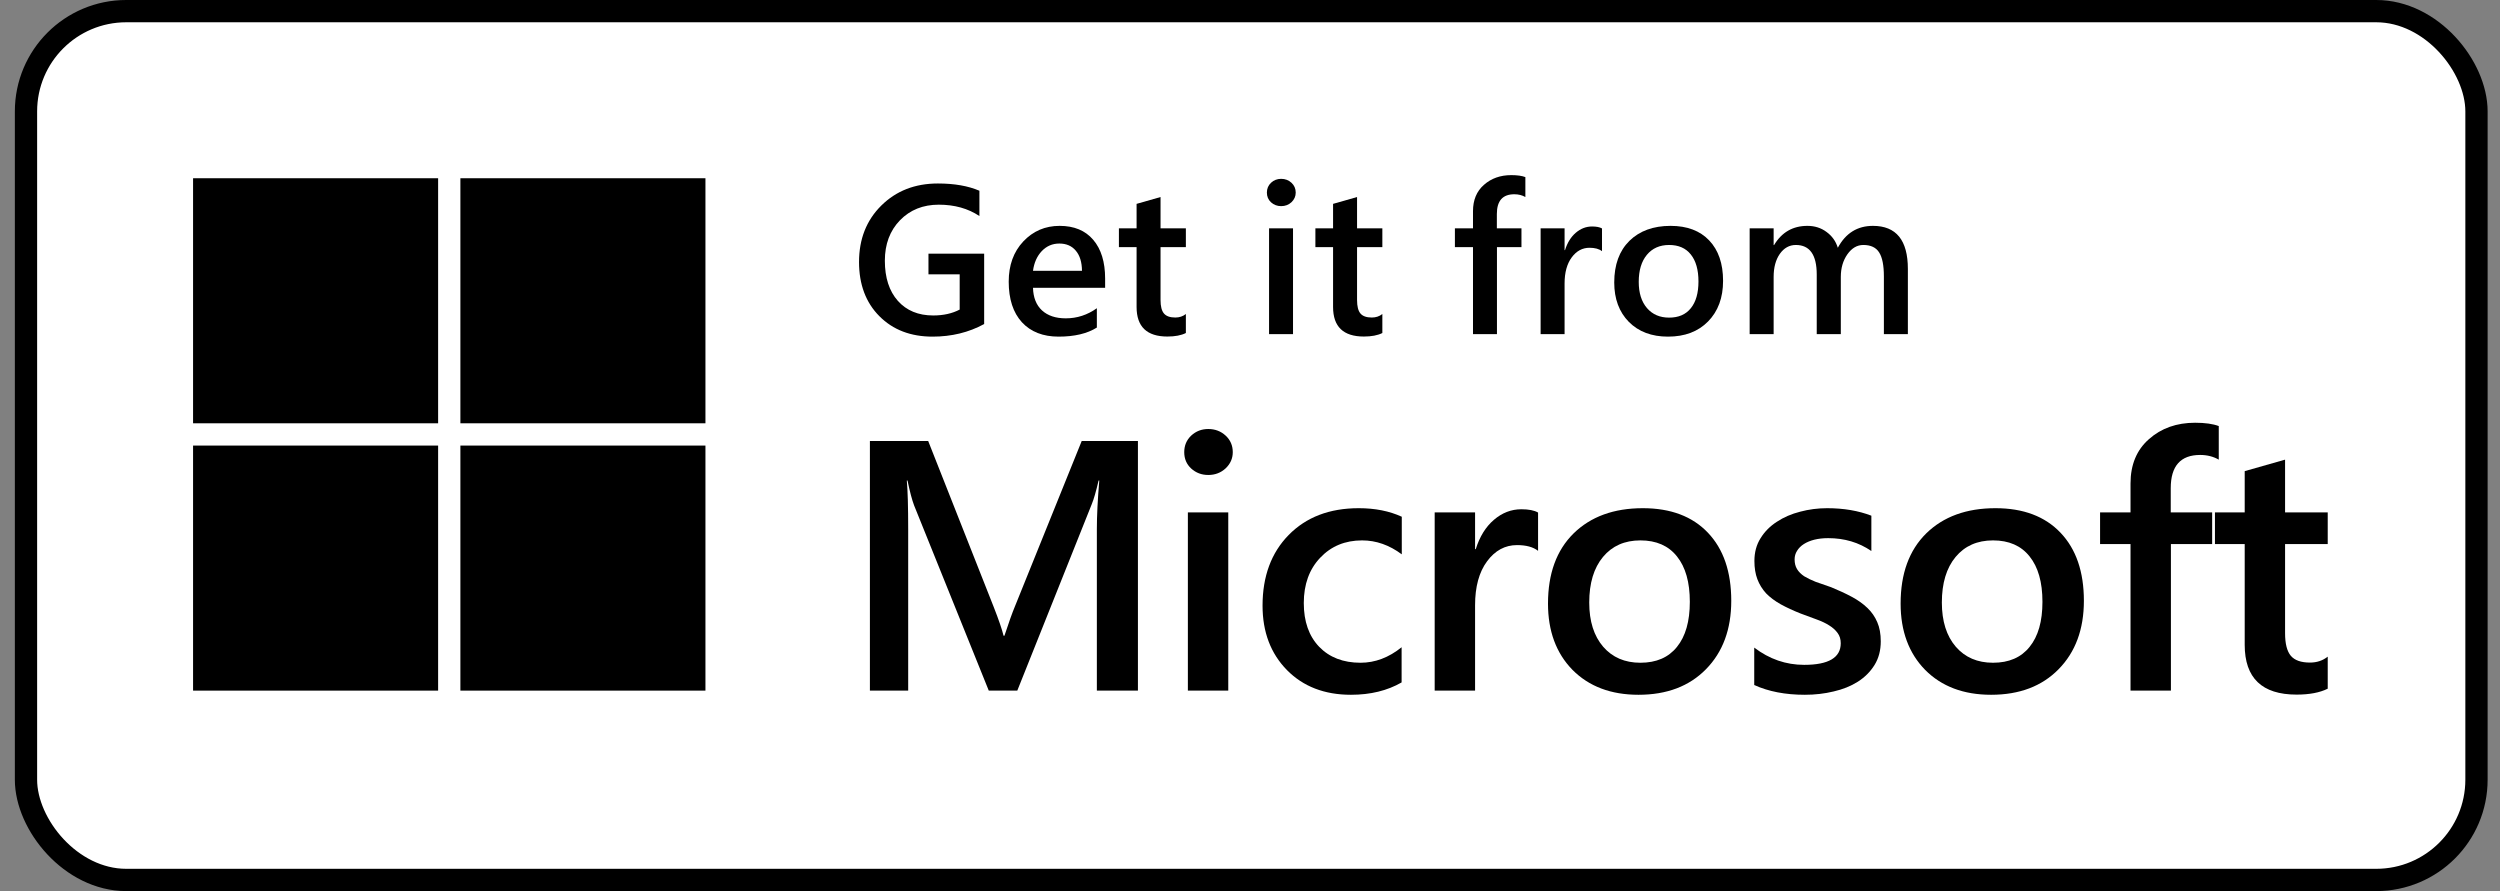
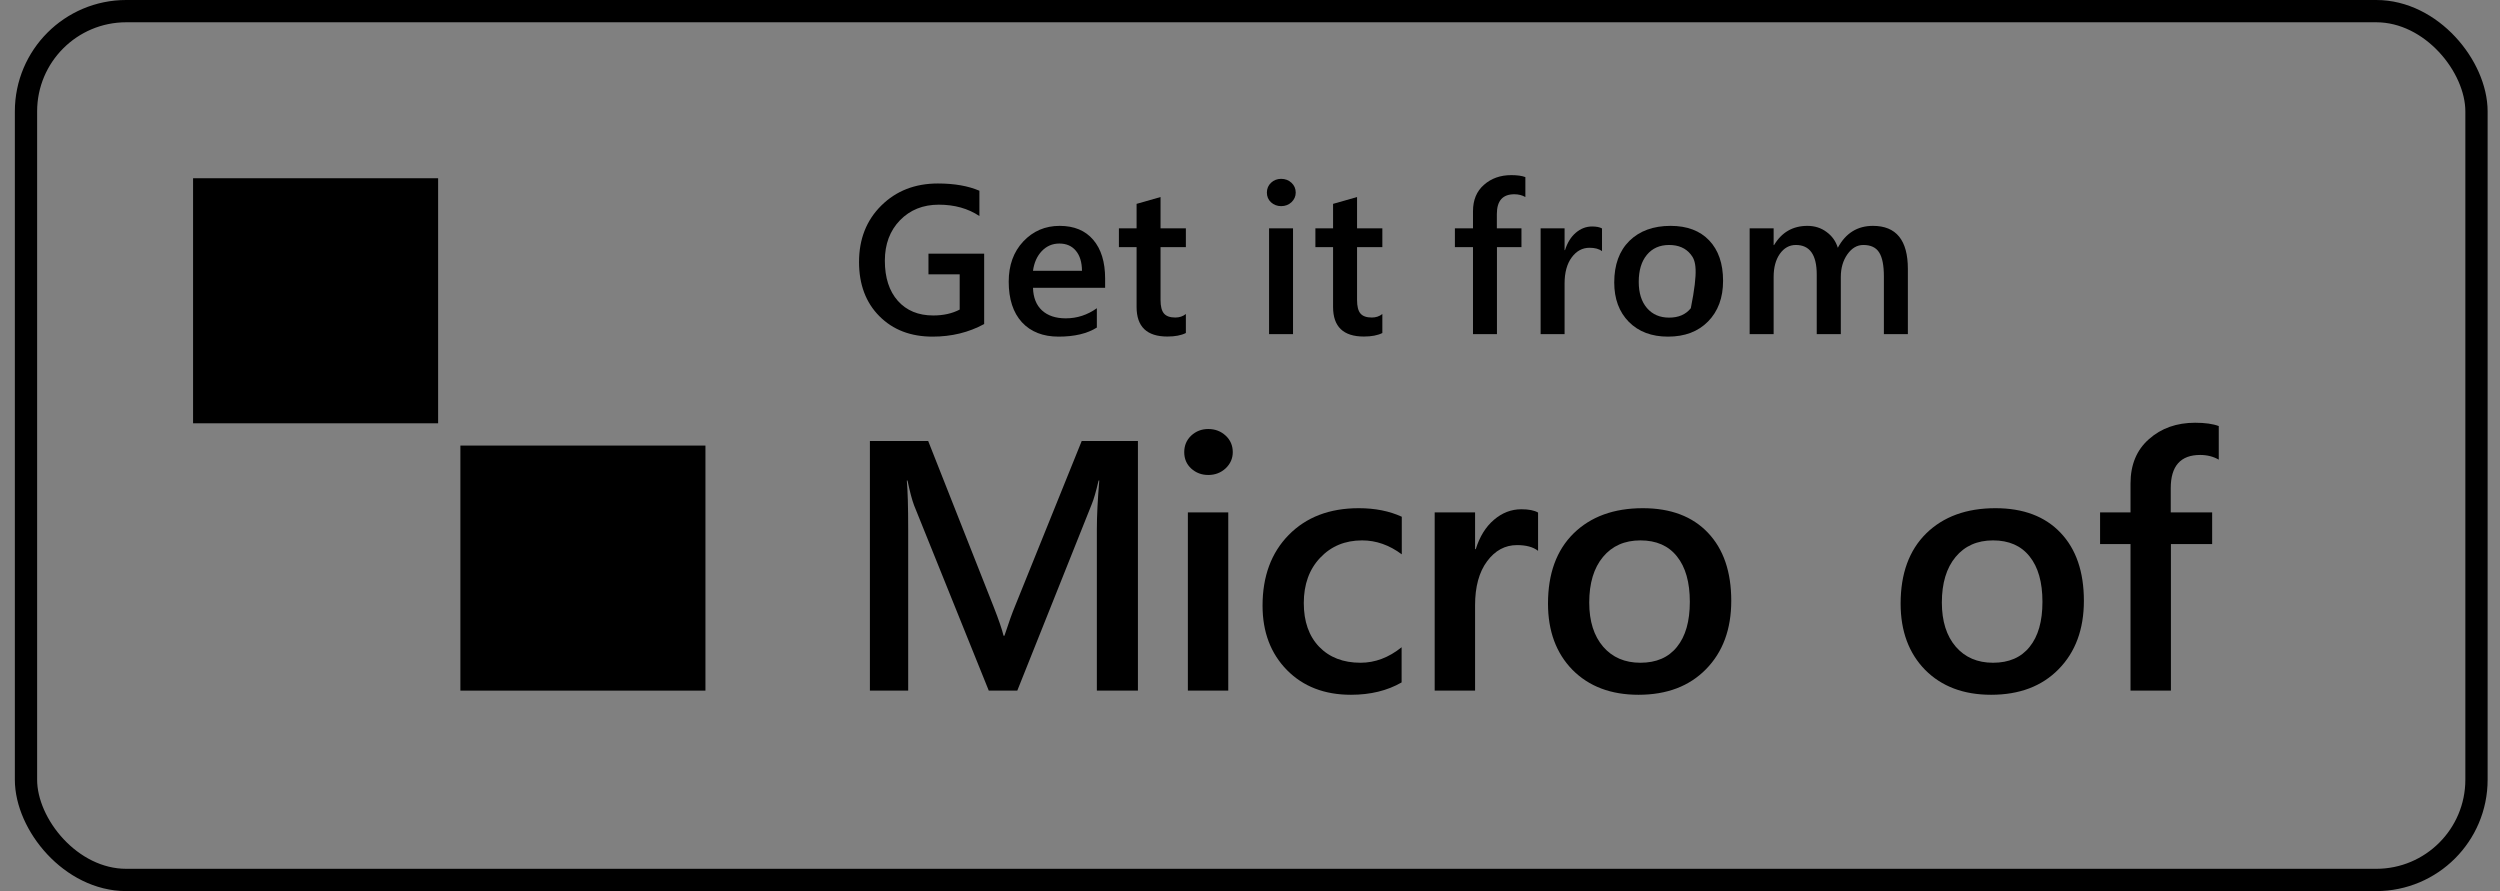
<svg xmlns="http://www.w3.org/2000/svg" width="101" height="36" viewBox="0 0 101 36" fill="none">
  <rect x="0" y="0" width="101" height="36" fill="#808080" stroke="none" />
-   <rect x="1.05" y="0.45" width="99" height="35.1" rx="4.05" fill="white" />
  <rect x="1.05" y="0.45" width="99" height="35.1" rx="4.05" stroke="black" stroke-width="0.9" />
  <path d="M45.972 27.9H44.313V21.375C44.313 20.841 44.346 20.187 44.411 19.413H44.383C44.28 19.854 44.189 20.171 44.109 20.363L41.099 27.9H39.946L36.93 20.419C36.846 20.199 36.757 19.863 36.663 19.413H36.635C36.672 19.817 36.691 20.475 36.691 21.389V27.9H35.144V17.817H37.499L40.15 24.532C40.352 25.048 40.483 25.432 40.544 25.685H40.579C40.753 25.156 40.893 24.762 41.001 24.504L43.701 17.817H45.972V27.9Z" fill="black" />
  <path d="M48.813 19.189C48.546 19.189 48.316 19.102 48.124 18.928C47.937 18.755 47.843 18.535 47.843 18.267C47.843 18 47.937 17.777 48.124 17.599C48.316 17.421 48.546 17.332 48.813 17.332C49.09 17.332 49.324 17.421 49.516 17.599C49.708 17.777 49.804 18 49.804 18.267C49.804 18.52 49.708 18.738 49.516 18.921C49.324 19.099 49.09 19.189 48.813 19.189ZM49.622 27.9H47.99V20.7H49.622V27.9Z" fill="black" />
  <path d="M56.625 27.57C56.048 27.902 55.367 28.069 54.579 28.069C53.51 28.069 52.648 27.736 51.992 27.07C51.335 26.4 51.007 25.533 51.007 24.469C51.007 23.283 51.359 22.331 52.062 21.614C52.77 20.892 53.714 20.531 54.895 20.531C55.552 20.531 56.13 20.646 56.632 20.876V22.395C56.13 22.02 55.596 21.832 55.029 21.832C54.34 21.832 53.775 22.067 53.334 22.535C52.894 22.999 52.673 23.609 52.673 24.363C52.673 25.109 52.88 25.697 53.292 26.128C53.709 26.56 54.267 26.775 54.966 26.775C55.552 26.775 56.105 26.567 56.625 26.149V27.57Z" fill="black" />
  <path d="M62.138 22.254C61.941 22.099 61.657 22.022 61.287 22.022C60.804 22.022 60.401 22.24 60.078 22.676C59.754 23.112 59.593 23.705 59.593 24.455V27.9H57.961V20.7H59.593V22.184H59.621C59.78 21.677 60.024 21.284 60.352 21.003C60.685 20.717 61.055 20.574 61.463 20.574C61.758 20.574 61.983 20.618 62.138 20.707V22.254Z" fill="black" />
  <path d="M66.195 28.069C65.084 28.069 64.196 27.734 63.53 27.064C62.869 26.389 62.539 25.495 62.539 24.385C62.539 23.175 62.883 22.231 63.572 21.551C64.266 20.871 65.199 20.531 66.371 20.531C67.496 20.531 68.373 20.862 69.001 21.523C69.629 22.184 69.943 23.1 69.943 24.272C69.943 25.421 69.603 26.342 68.923 27.035C68.248 27.724 67.339 28.069 66.195 28.069ZM66.272 21.832C65.635 21.832 65.131 22.055 64.761 22.5C64.391 22.945 64.205 23.56 64.205 24.342C64.205 25.097 64.393 25.692 64.768 26.128C65.143 26.56 65.644 26.775 66.272 26.775C66.915 26.775 67.407 26.562 67.749 26.135C68.096 25.709 68.269 25.102 68.269 24.314C68.269 23.522 68.096 22.91 67.749 22.479C67.407 22.048 66.915 21.832 66.272 21.832Z" fill="black" />
-   <path d="M70.871 27.675V26.163C71.481 26.628 72.153 26.86 72.889 26.86C73.874 26.86 74.366 26.569 74.366 25.988C74.366 25.824 74.324 25.685 74.239 25.573C74.155 25.456 74.04 25.352 73.895 25.264C73.754 25.174 73.585 25.095 73.388 25.024C73.196 24.954 72.981 24.874 72.742 24.785C72.446 24.668 72.179 24.544 71.94 24.413C71.706 24.281 71.509 24.134 71.349 23.97C71.195 23.801 71.078 23.611 70.998 23.4C70.918 23.189 70.878 22.943 70.878 22.662C70.878 22.315 70.96 22.01 71.124 21.748C71.288 21.481 71.509 21.258 71.785 21.08C72.062 20.897 72.376 20.761 72.728 20.672C73.079 20.578 73.442 20.531 73.817 20.531C74.483 20.531 75.078 20.632 75.603 20.834V22.261C75.097 21.914 74.516 21.741 73.859 21.741C73.653 21.741 73.466 21.762 73.297 21.804C73.133 21.846 72.992 21.905 72.875 21.98C72.758 22.055 72.666 22.146 72.601 22.254C72.535 22.357 72.502 22.472 72.502 22.599C72.502 22.753 72.535 22.885 72.601 22.992C72.666 23.1 72.763 23.196 72.889 23.281C73.02 23.36 73.175 23.435 73.353 23.506C73.536 23.571 73.745 23.644 73.979 23.724C74.288 23.85 74.565 23.979 74.809 24.11C75.057 24.242 75.268 24.392 75.442 24.56C75.615 24.724 75.749 24.917 75.842 25.137C75.936 25.352 75.983 25.61 75.983 25.91C75.983 26.276 75.899 26.595 75.73 26.867C75.561 27.139 75.336 27.363 75.055 27.542C74.774 27.72 74.448 27.851 74.078 27.935C73.712 28.024 73.325 28.069 72.917 28.069C72.13 28.069 71.448 27.938 70.871 27.675Z" fill="black" />
  <path d="M80.441 28.069C79.33 28.069 78.442 27.734 77.776 27.064C77.115 26.389 76.785 25.495 76.785 24.385C76.785 23.175 77.129 22.231 77.818 21.551C78.512 20.871 79.445 20.531 80.617 20.531C81.742 20.531 82.618 20.862 83.246 21.523C83.875 22.184 84.189 23.1 84.189 24.272C84.189 25.421 83.849 26.342 83.169 27.035C82.494 27.724 81.585 28.069 80.441 28.069ZM80.518 21.832C79.881 21.832 79.377 22.055 79.007 22.5C78.636 22.945 78.451 23.56 78.451 24.342C78.451 25.097 78.639 25.692 79.014 26.128C79.389 26.56 79.89 26.775 80.518 26.775C81.161 26.775 81.653 26.562 81.995 26.135C82.342 25.709 82.515 25.102 82.515 24.314C82.515 23.522 82.342 22.91 81.995 22.479C81.653 22.048 81.161 21.832 80.518 21.832Z" fill="black" />
  <path d="M89.638 18.57C89.418 18.443 89.167 18.38 88.886 18.38C88.094 18.38 87.698 18.828 87.698 19.723V20.7H89.371V21.98H87.705V27.9H86.073V21.98H84.843V20.7H86.073V19.533C86.073 18.774 86.322 18.176 86.819 17.74C87.316 17.299 87.937 17.079 88.682 17.079C89.085 17.079 89.404 17.124 89.638 17.213V18.57Z" fill="black" />
-   <path d="M94.04 27.823C93.721 27.982 93.302 28.062 92.781 28.062C91.385 28.062 90.686 27.392 90.686 26.051V21.98H89.484V20.7H90.686V19.034L92.317 18.57V20.7H94.04V21.98H92.317V25.58C92.317 26.006 92.395 26.311 92.549 26.494C92.704 26.677 92.962 26.768 93.323 26.768C93.599 26.768 93.838 26.689 94.04 26.529V27.823Z" fill="black" />
  <path d="M39.76 13.091C39.137 13.431 38.442 13.6 37.677 13.6C36.792 13.6 36.075 13.325 35.527 12.774C34.979 12.223 34.705 11.493 34.705 10.586C34.705 9.659 35.004 8.9 35.602 8.307C36.203 7.711 36.966 7.413 37.89 7.413C38.555 7.413 39.115 7.511 39.568 7.706V8.728C39.109 8.422 38.562 8.269 37.928 8.269C37.29 8.269 36.767 8.479 36.358 8.9C35.952 9.32 35.748 9.864 35.748 10.532C35.748 11.219 35.924 11.761 36.274 12.156C36.625 12.548 37.101 12.745 37.702 12.745C38.114 12.745 38.47 12.665 38.771 12.507V11.083H37.51V10.248H39.76V13.091Z" fill="black" />
  <path d="M44.647 11.626H41.733C41.744 12.021 41.865 12.326 42.096 12.54C42.33 12.754 42.65 12.861 43.056 12.861C43.513 12.861 43.931 12.725 44.313 12.452V13.233C43.923 13.478 43.408 13.6 42.768 13.6C42.139 13.6 41.645 13.407 41.286 13.02C40.93 12.63 40.752 12.084 40.752 11.379C40.752 10.714 40.948 10.173 41.34 9.755C41.736 9.335 42.225 9.125 42.81 9.125C43.394 9.125 43.847 9.313 44.167 9.689C44.487 10.064 44.647 10.586 44.647 11.254V11.626ZM43.712 10.941C43.709 10.593 43.627 10.323 43.465 10.131C43.304 9.936 43.081 9.839 42.797 9.839C42.519 9.839 42.282 9.941 42.088 10.144C41.896 10.347 41.777 10.613 41.733 10.941H43.712Z" fill="black" />
  <path d="M47.909 13.454C47.72 13.549 47.471 13.596 47.162 13.596C46.333 13.596 45.918 13.198 45.918 12.402V9.985H45.204V9.225H45.918V8.236L46.886 7.96V9.225H47.909V9.985H46.886V12.123C46.886 12.376 46.932 12.557 47.024 12.665C47.116 12.774 47.269 12.828 47.483 12.828C47.648 12.828 47.79 12.781 47.909 12.686V13.454Z" fill="black" />
  <path d="M51.758 8.328C51.6 8.328 51.463 8.276 51.349 8.173C51.238 8.07 51.182 7.939 51.182 7.781C51.182 7.622 51.238 7.49 51.349 7.384C51.463 7.278 51.6 7.225 51.758 7.225C51.922 7.225 52.062 7.278 52.176 7.384C52.29 7.49 52.347 7.622 52.347 7.781C52.347 7.931 52.29 8.06 52.176 8.169C52.062 8.275 51.922 8.328 51.758 8.328ZM52.238 13.5H51.27V9.225H52.238V13.5Z" fill="black" />
  <path d="M55.847 13.454C55.658 13.549 55.409 13.596 55.1 13.596C54.271 13.596 53.856 13.198 53.856 12.402V9.985H53.142V9.225H53.856V8.236L54.825 7.96V9.225H55.847V9.985H54.825V12.123C54.825 12.376 54.871 12.557 54.962 12.665C55.054 12.774 55.207 12.828 55.422 12.828C55.586 12.828 55.728 12.781 55.847 12.686V13.454Z" fill="black" />
  <path d="M61.625 7.96C61.494 7.885 61.346 7.848 61.178 7.848C60.708 7.848 60.473 8.113 60.473 8.645V9.225H61.467V9.985H60.477V13.5H59.509V9.985H58.778V9.225H59.509V8.532C59.509 8.081 59.656 7.726 59.951 7.468C60.246 7.206 60.615 7.075 61.057 7.075C61.297 7.075 61.486 7.102 61.625 7.155V7.96Z" fill="black" />
  <path d="M64.721 10.148C64.604 10.056 64.436 10.01 64.216 10.01C63.929 10.01 63.69 10.139 63.498 10.398C63.306 10.657 63.209 11.009 63.209 11.455V13.5H62.241V9.225H63.209V10.106H63.226C63.321 9.806 63.465 9.572 63.66 9.405C63.858 9.235 64.078 9.15 64.32 9.15C64.495 9.15 64.629 9.177 64.721 9.229V10.148Z" fill="black" />
-   <path d="M67.386 13.6C66.727 13.6 66.199 13.401 65.804 13.003C65.412 12.603 65.215 12.072 65.215 11.413C65.215 10.695 65.42 10.134 65.829 9.73C66.241 9.327 66.795 9.125 67.491 9.125C68.159 9.125 68.679 9.321 69.052 9.714C69.425 10.106 69.612 10.65 69.612 11.346C69.612 12.028 69.41 12.575 69.006 12.987C68.605 13.396 68.065 13.6 67.386 13.6ZM67.432 9.897C67.054 9.897 66.754 10.03 66.535 10.294C66.315 10.558 66.205 10.923 66.205 11.388C66.205 11.836 66.316 12.189 66.539 12.448C66.761 12.704 67.059 12.832 67.432 12.832C67.814 12.832 68.106 12.706 68.309 12.452C68.515 12.199 68.618 11.839 68.618 11.371C68.618 10.901 68.515 10.537 68.309 10.281C68.106 10.025 67.814 9.897 67.432 9.897Z" fill="black" />
+   <path d="M67.386 13.6C66.727 13.6 66.199 13.401 65.804 13.003C65.412 12.603 65.215 12.072 65.215 11.413C65.215 10.695 65.42 10.134 65.829 9.73C66.241 9.327 66.795 9.125 67.491 9.125C68.159 9.125 68.679 9.321 69.052 9.714C69.425 10.106 69.612 10.65 69.612 11.346C69.612 12.028 69.41 12.575 69.006 12.987C68.605 13.396 68.065 13.6 67.386 13.6ZM67.432 9.897C67.054 9.897 66.754 10.03 66.535 10.294C66.315 10.558 66.205 10.923 66.205 11.388C66.205 11.836 66.316 12.189 66.539 12.448C66.761 12.704 67.059 12.832 67.432 12.832C67.814 12.832 68.106 12.706 68.309 12.452C68.618 10.901 68.515 10.537 68.309 10.281C68.106 10.025 67.814 9.897 67.432 9.897Z" fill="black" />
  <path d="M77.078 13.5H76.109V11.171C76.109 10.723 76.046 10.398 75.917 10.198C75.792 9.998 75.579 9.897 75.279 9.897C75.025 9.897 74.81 10.024 74.632 10.277C74.456 10.53 74.369 10.834 74.369 11.187V13.5H73.396V11.091C73.396 10.295 73.115 9.897 72.552 9.897C72.291 9.897 72.075 10.017 71.905 10.256C71.738 10.496 71.655 10.806 71.655 11.187V13.5H70.686V9.225H71.655V9.902H71.672C71.981 9.384 72.43 9.125 73.02 9.125C73.315 9.125 73.573 9.207 73.792 9.371C74.015 9.533 74.167 9.746 74.248 10.01C74.565 9.42 75.038 9.125 75.667 9.125C76.608 9.125 77.078 9.705 77.078 10.866V13.5Z" fill="black" />
  <rect x="7.8" y="7.201" width="9.9" height="9.9" fill="black" />
-   <rect x="7.8" y="18.001" width="9.9" height="9.9" fill="black" />
-   <rect x="18.6" y="7.201" width="9.9" height="9.9" fill="black" />
  <rect x="18.6" y="18.001" width="9.9" height="9.9" fill="black" />
</svg>